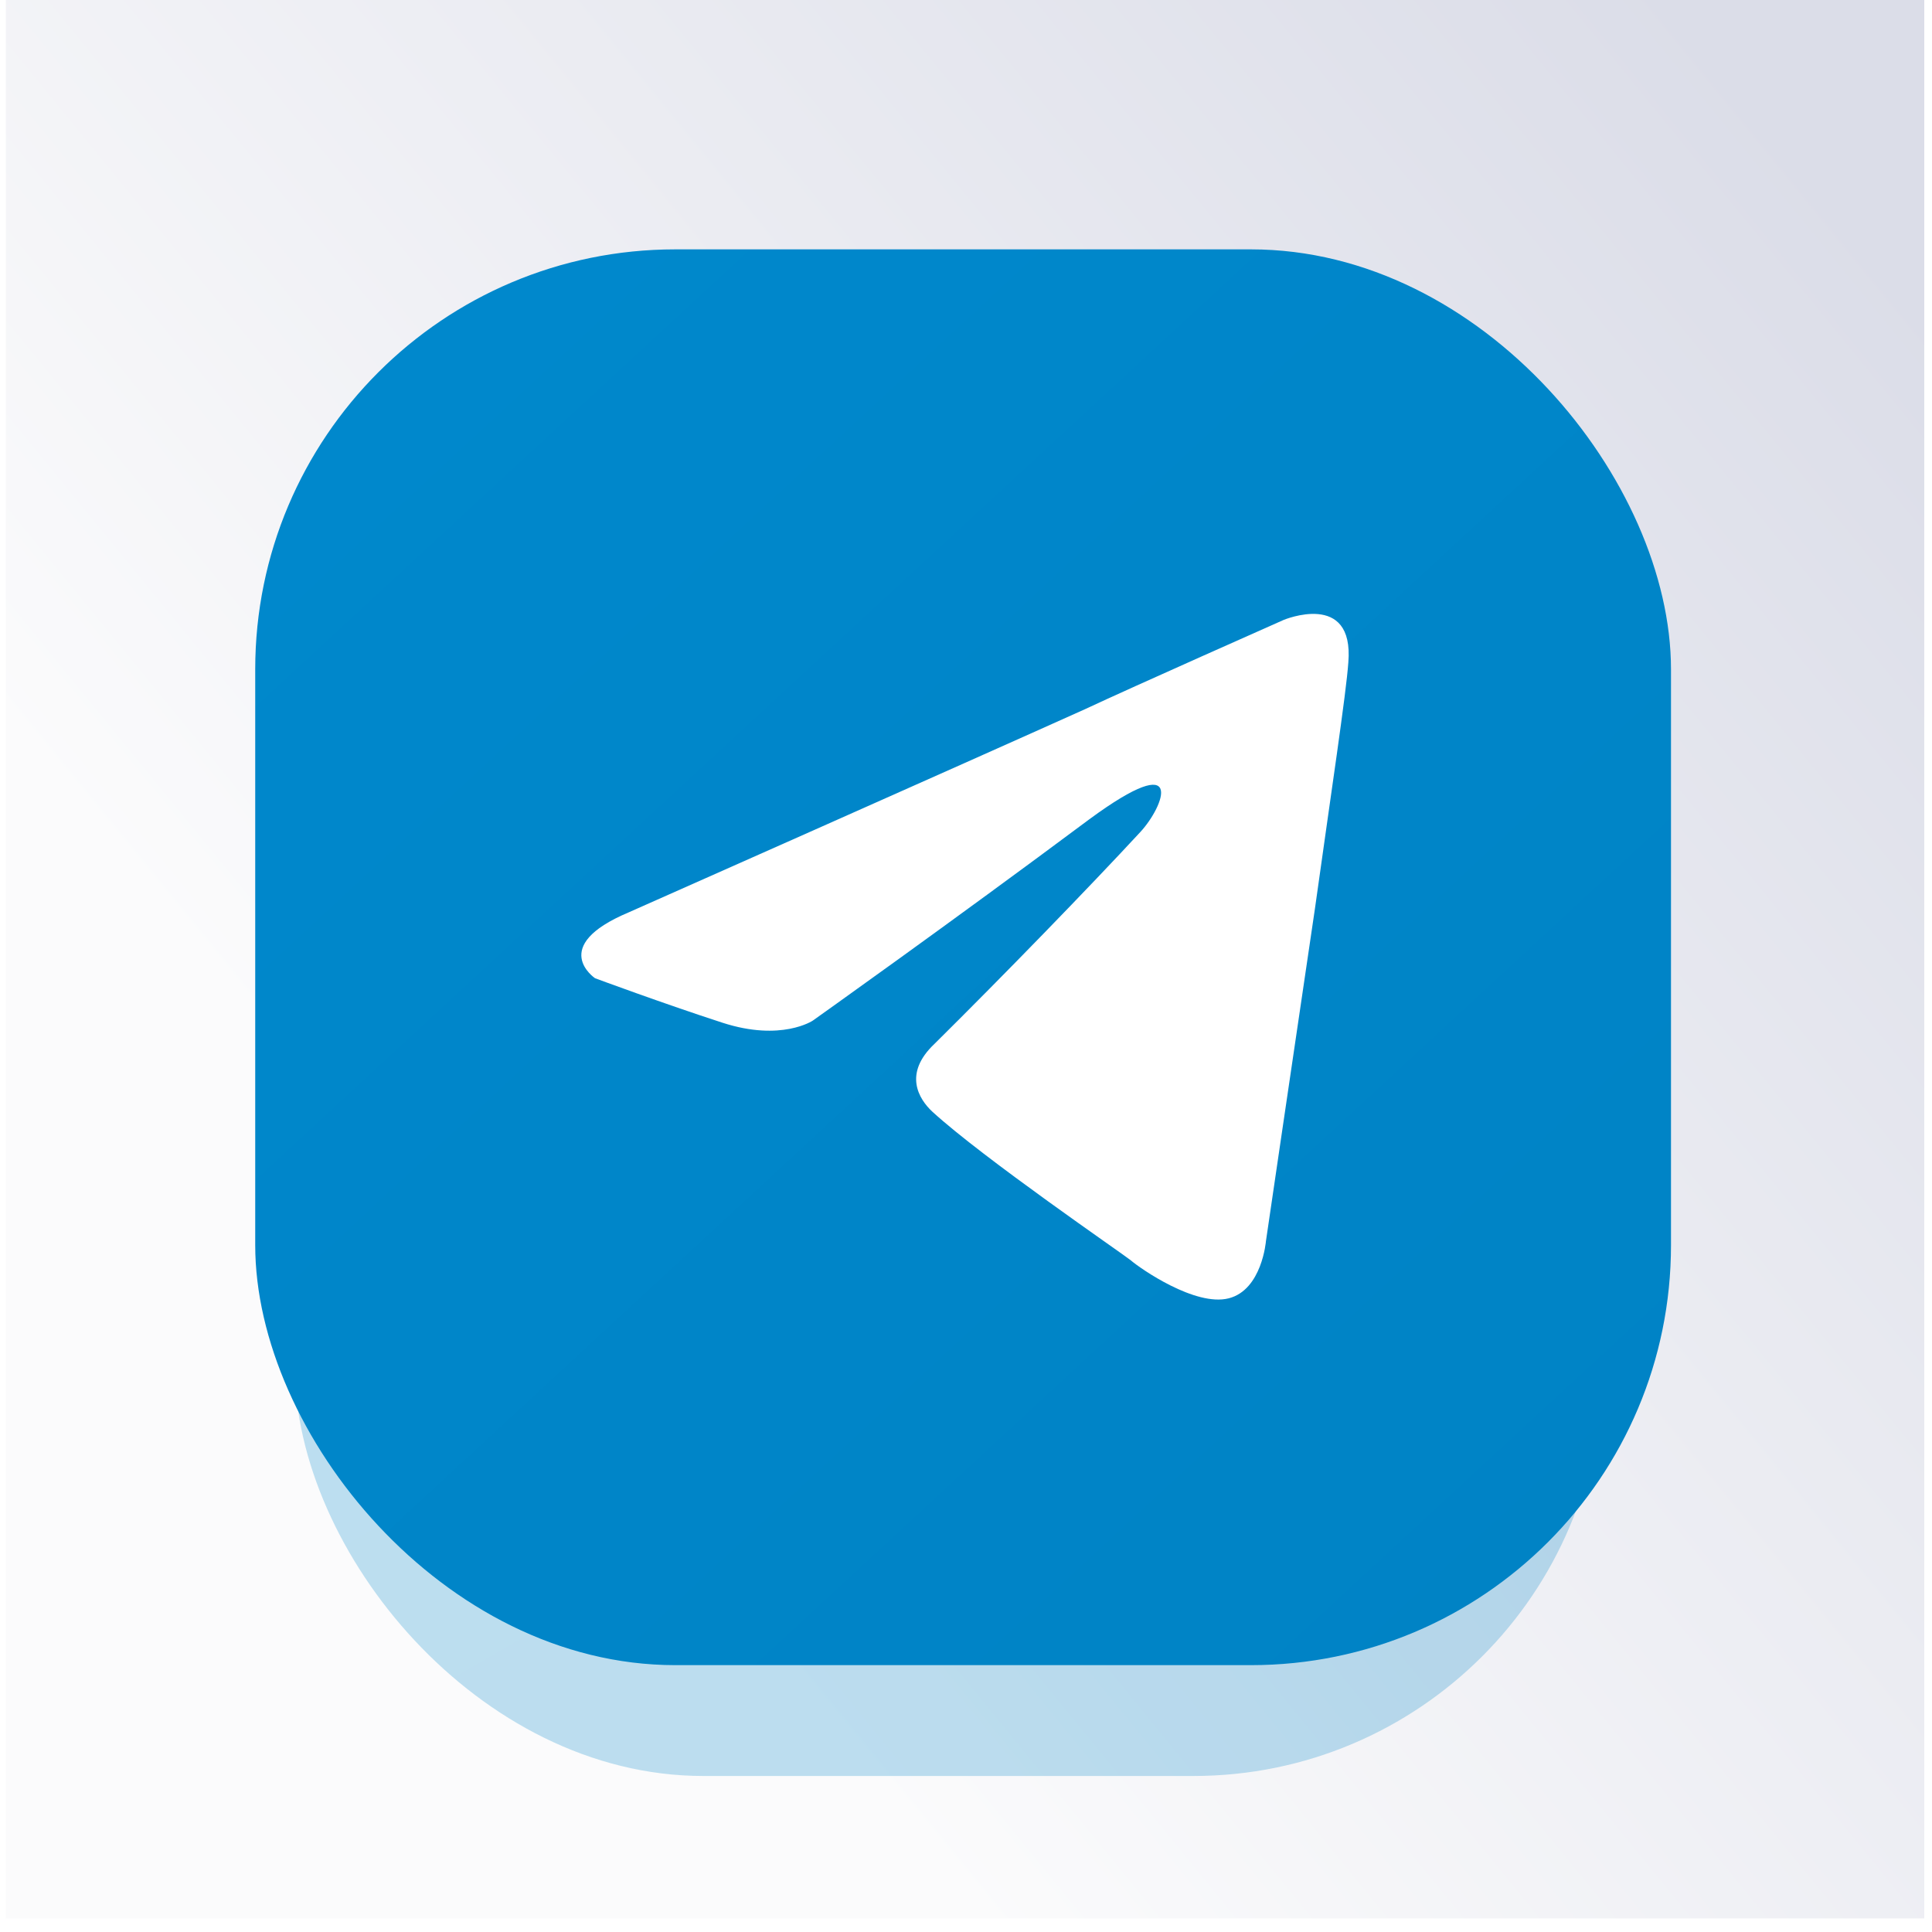
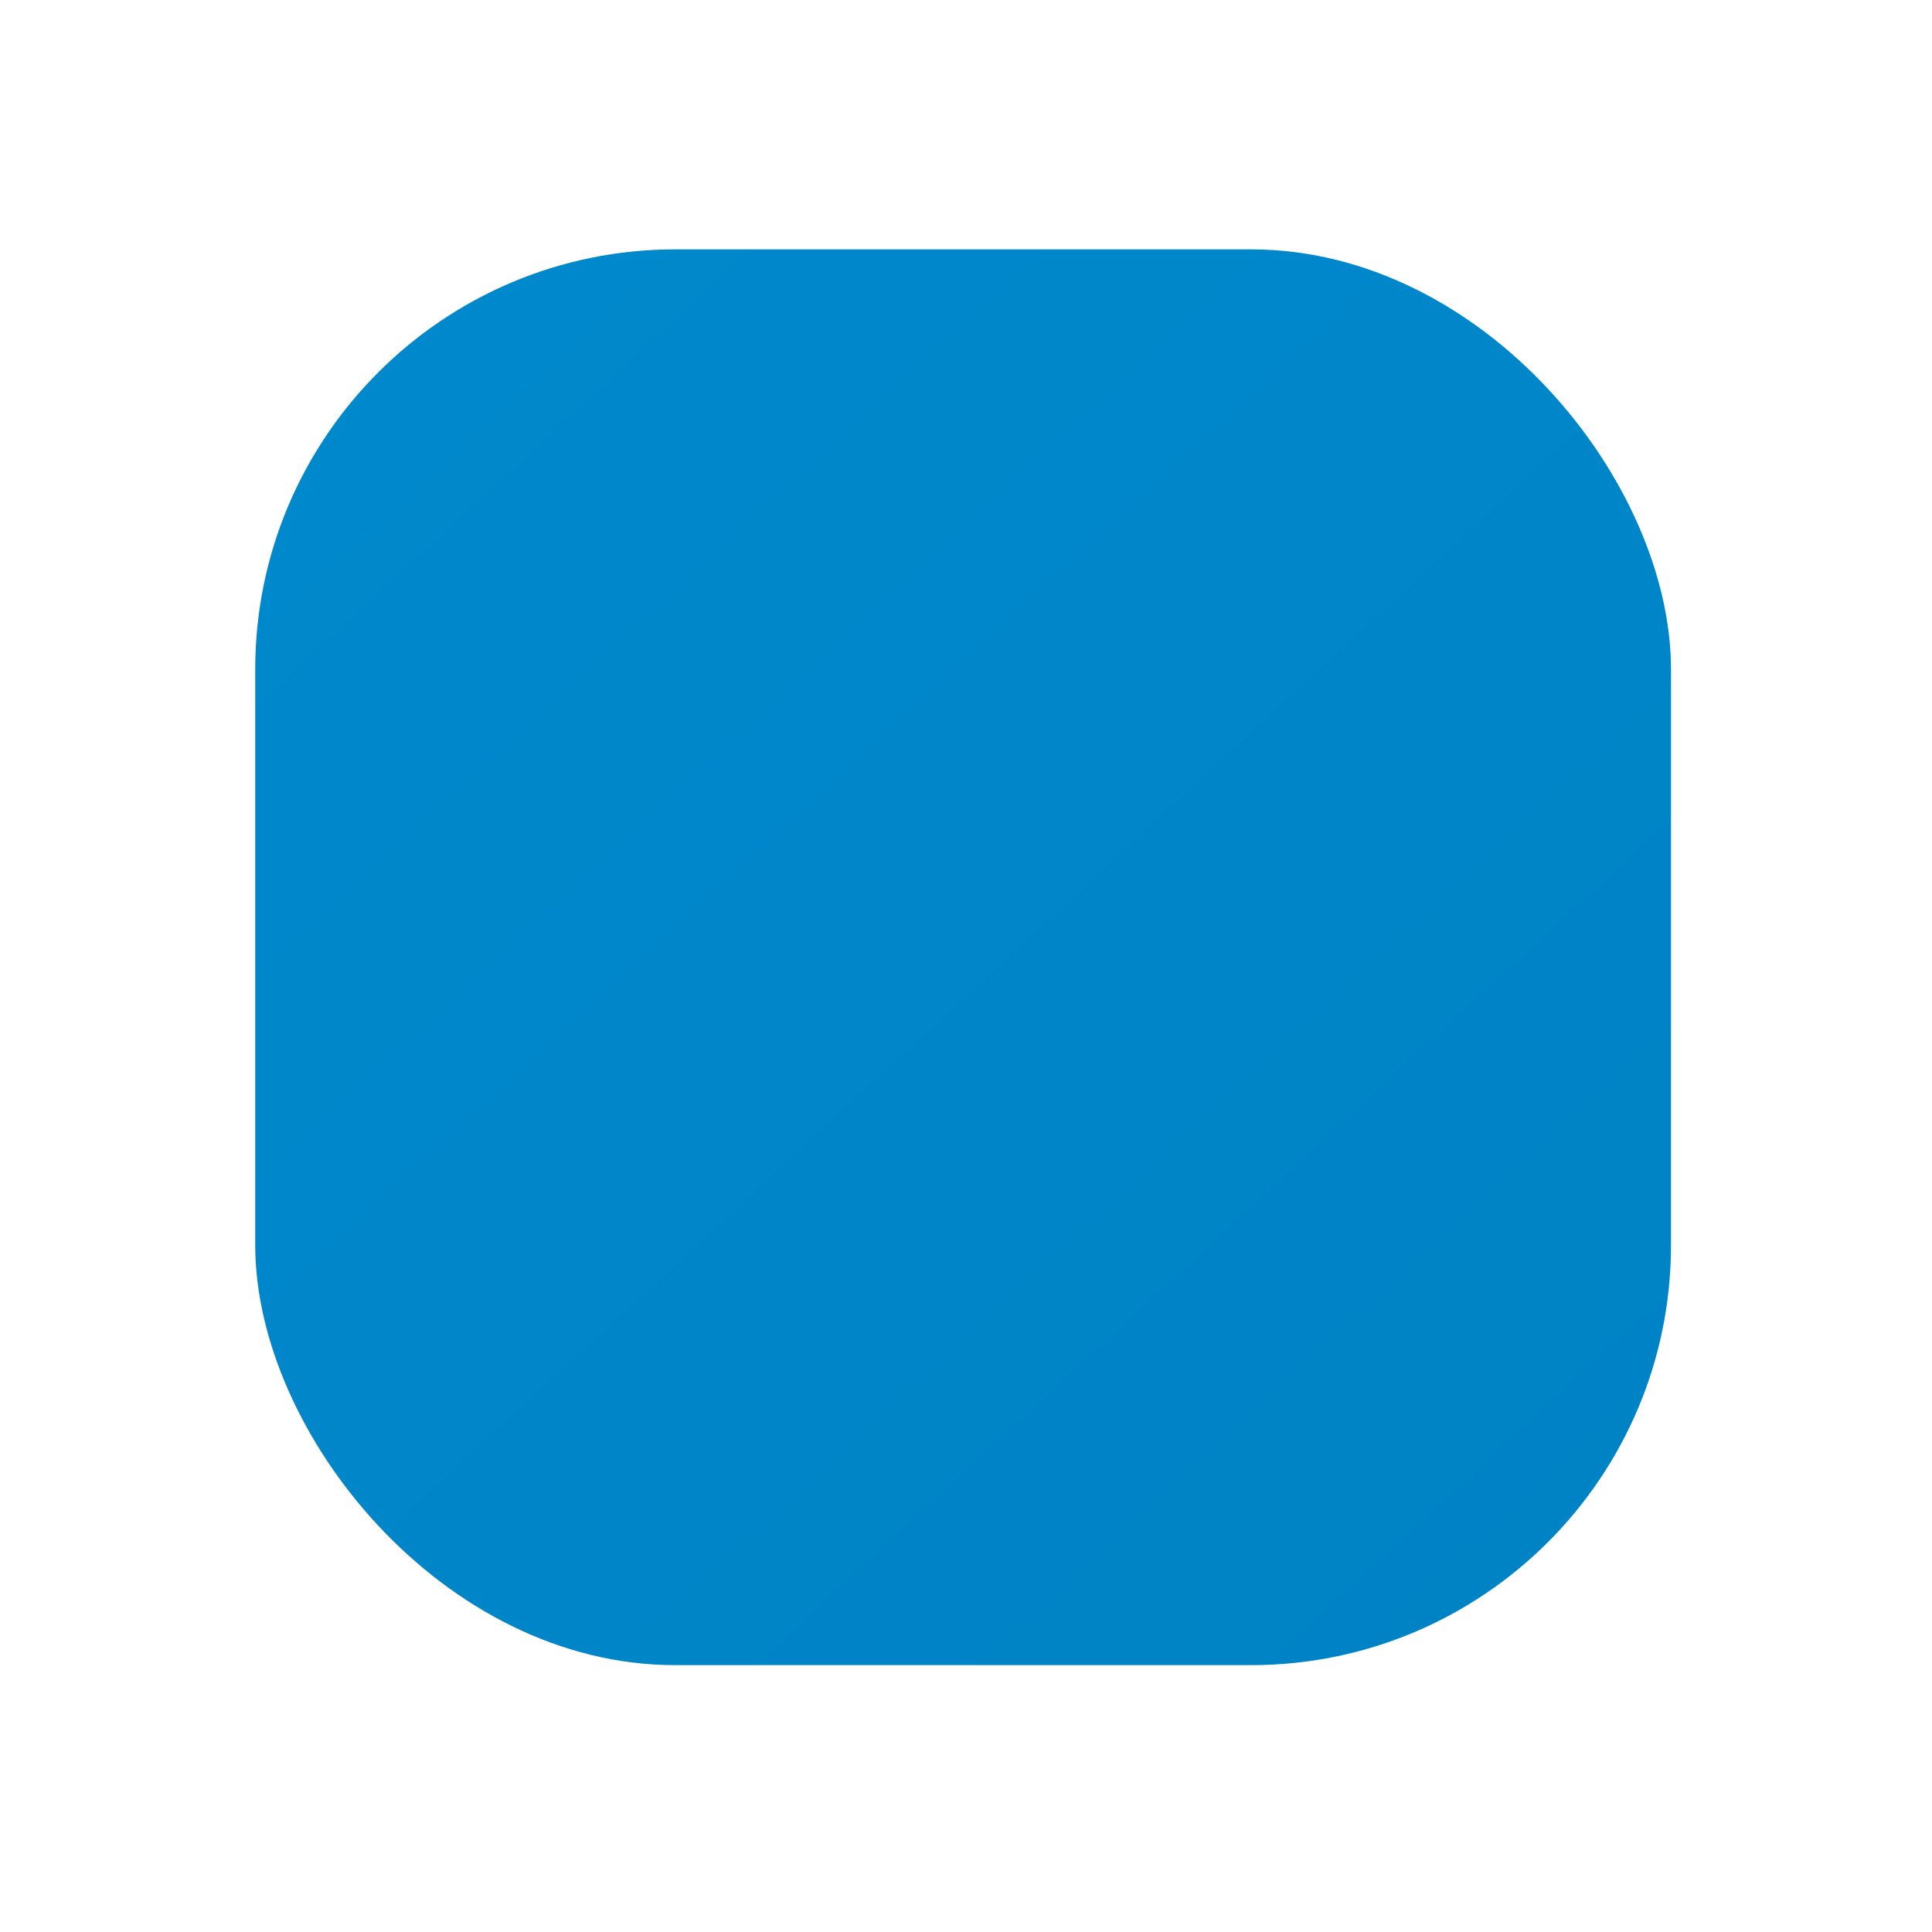
<svg xmlns="http://www.w3.org/2000/svg" width="138" height="138" viewBox="0 0 138 138" fill="none">
-   <rect x="0.418" width="137.03" height="137.03" fill="url(#paint0_linear_967_2393)" />
  <g opacity="0.25" filter="url(#filter0_f_967_2393)">
-     <rect x="21.066" y="68.514" width="93.348" height="58.342" rx="29.171" fill="url(#paint1_linear_967_2393)" />
-   </g>
+     </g>
  <rect x="18.23" y="17.812" width="101.127" height="101.127" rx="30" fill="url(#paint2_linear_967_2393)" />
-   <path d="M44.884 65.179C44.884 65.179 69.126 54.428 77.533 50.642C80.756 49.128 91.686 44.282 91.686 44.282C91.686 44.282 96.731 42.162 96.31 47.31C96.17 49.431 95.049 56.85 93.928 64.876C92.247 76.233 90.425 88.649 90.425 88.649C90.425 88.649 90.145 92.132 87.763 92.738C85.38 93.344 81.457 90.618 80.756 90.012C80.196 89.558 70.247 82.744 66.603 79.412C65.623 78.504 64.502 76.687 66.743 74.567C71.788 69.57 77.814 63.362 81.457 59.425C83.138 57.607 84.82 53.367 77.814 58.516C67.865 65.936 58.056 72.901 58.056 72.901C58.056 72.901 55.814 74.415 51.61 73.053C47.406 71.69 42.502 69.873 42.502 69.873C42.502 69.873 39.139 67.601 44.884 65.179Z" fill="white" />
  <defs>
    <filter id="filter0_f_967_2393" x="13.585" y="61.032" width="108.311" height="73.305" filterUnits="userSpaceOnUse" color-interpolation-filters="sRGB">
      <feFlood flood-opacity="0" result="BackgroundImageFix" />
      <feBlend mode="normal" in="SourceGraphic" in2="BackgroundImageFix" result="shape" />
      <feGaussianBlur stdDeviation="3.741" result="effect1_foregroundBlur_967_2393" />
    </filter>
    <linearGradient id="paint0_linear_967_2393" x1="33.744" y1="93.504" x2="131.247" y2="13.797" gradientUnits="userSpaceOnUse">
      <stop stop-color="#FBFBFC" />
      <stop offset="1" stop-color="#DBDDE8" />
    </linearGradient>
    <linearGradient id="paint1_linear_967_2393" x1="29.288" y1="72.862" x2="71.546" y2="145.972" gradientUnits="userSpaceOnUse">
      <stop stop-color="#0088CC" />
      <stop offset="1" stop-color="#0083C5" />
    </linearGradient>
    <linearGradient id="paint2_linear_967_2393" x1="27.137" y1="25.349" x2="111.411" y2="116.474" gradientUnits="userSpaceOnUse">
      <stop stop-color="#0088CC" />
      <stop offset="1" stop-color="#0083C5" />
    </linearGradient>
  </defs>
</svg>